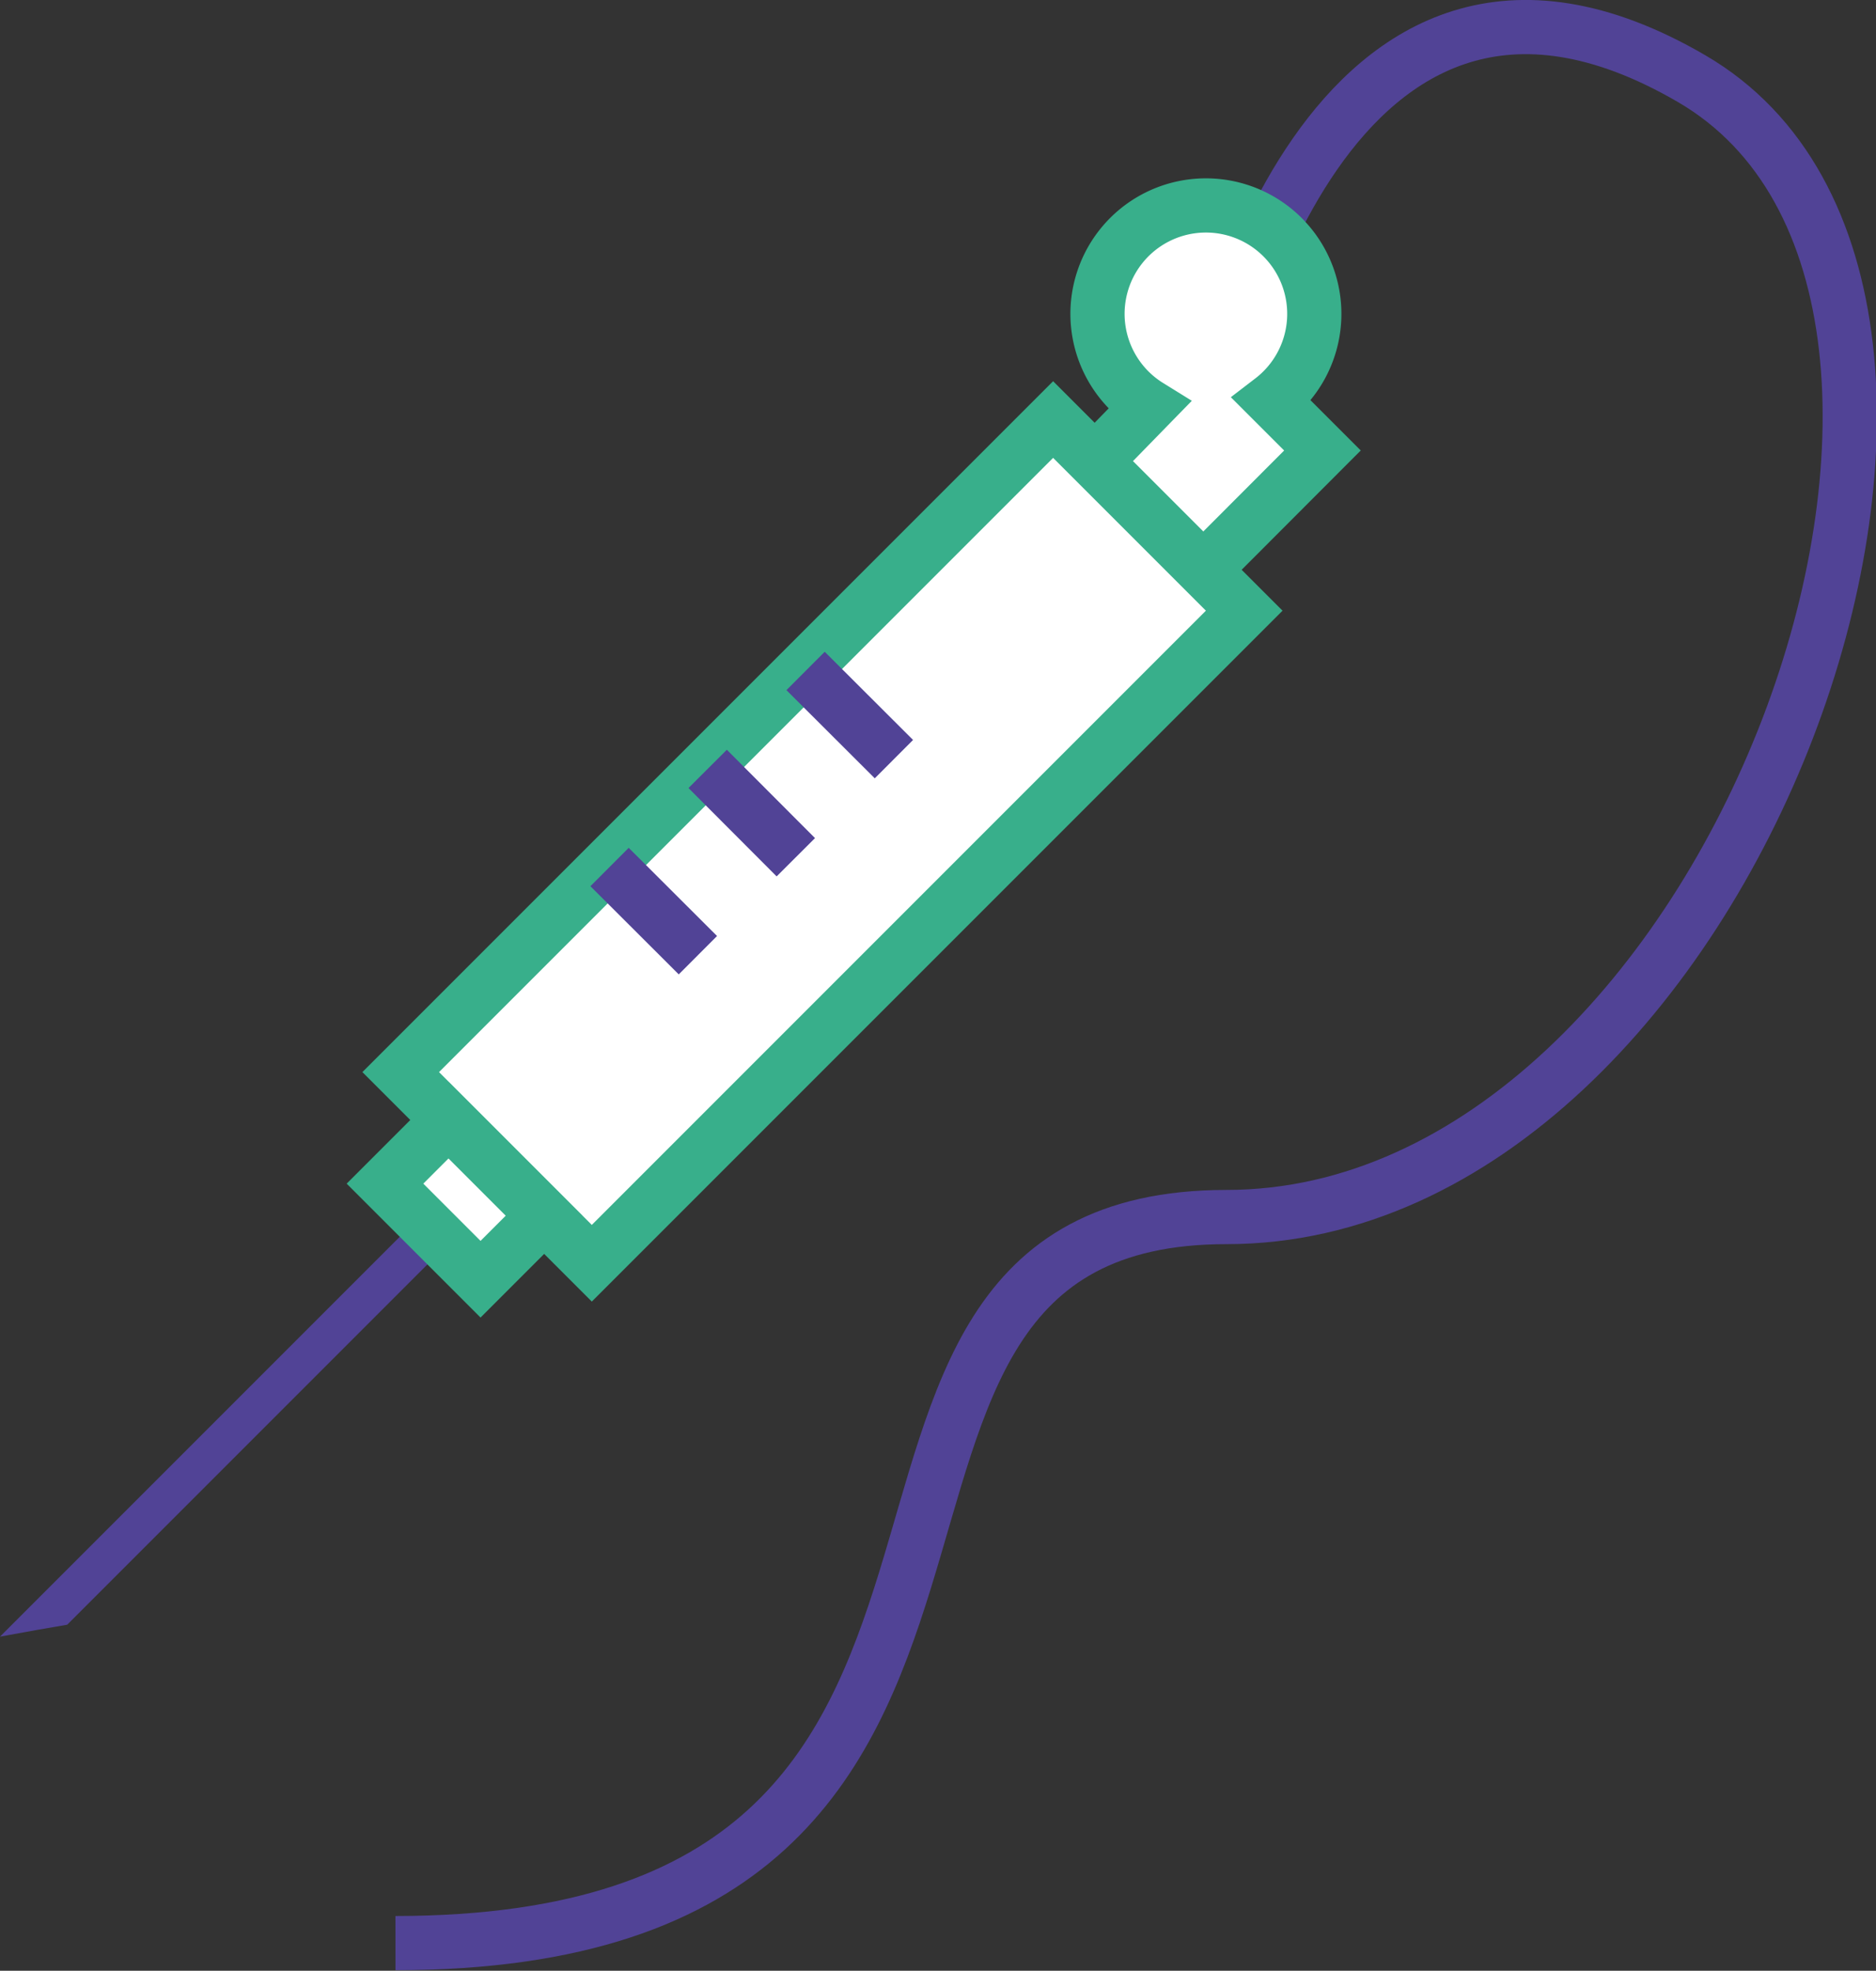
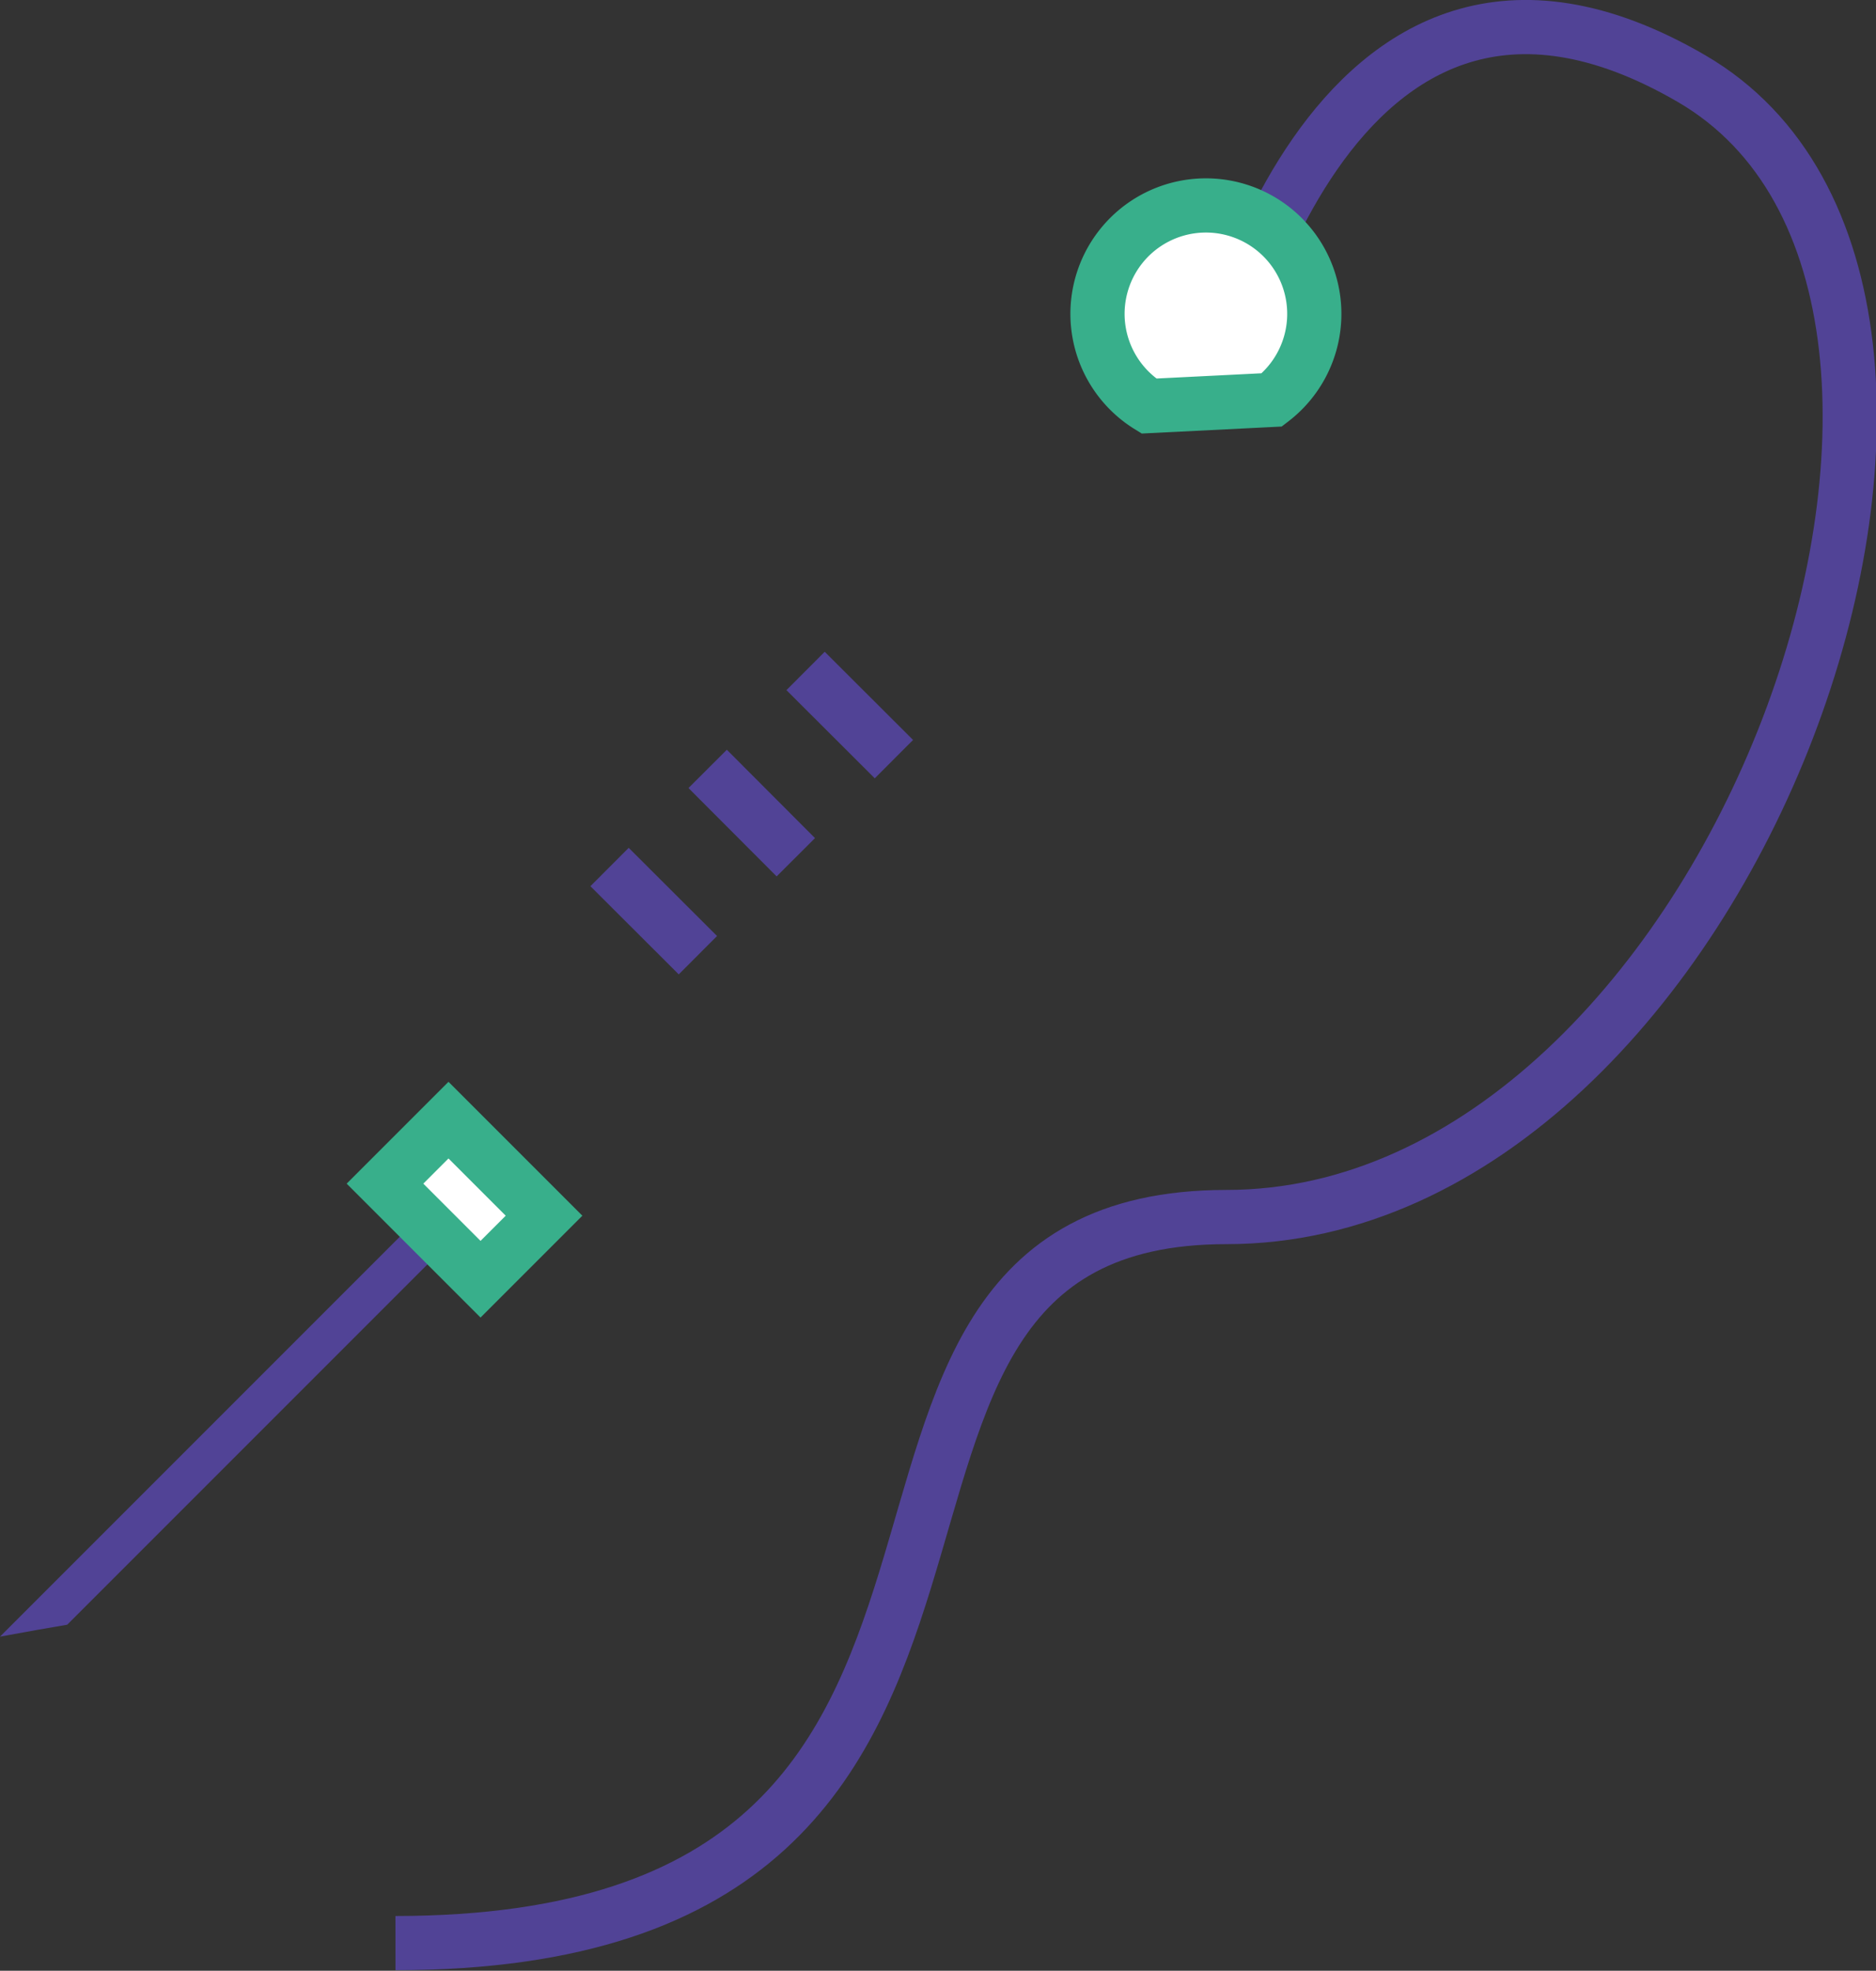
<svg xmlns="http://www.w3.org/2000/svg" viewBox="0 0 103.84 109.06">
  <rect x="0" y="0" width="103.84" height="109.06" fill="#333333" stroke="none" />
  <defs>
    <style>.cls-1{fill:#514396;}.cls-2{fill:none;}.cls-2,.cls-4{stroke:#514396;}.cls-2,.cls-3,.cls-4{stroke-miterlimit:10;stroke-width:3px;}.cls-3,.cls-4{fill:#fff;}.cls-3{stroke:#38af8b;}</style>
  </defs>
  <title>Asset 199Newsletter Icons</title>
  <g id="Layer_2" data-name="Layer 2">
    <g id="Layer_2-2" data-name="Layer 2">
      <polygon class="cls-1" points="23.19 67.38 0 90.57 2.1 90.19 3.72 89.91 24.72 68.91 23.19 67.38" />
      <path class="cls-2" d="M67.28,21.59S73.2-7.54,93.63,4.35s2.34,63-25.74,63c-26.65,0-5.46,40.16-46,40.18" />
-       <path class="cls-3" d="M63.59,22.47a6,6,0,1,1,6.81-.34l2.8,2.8-6.87,6.88-6-6Z" />
-       <rect class="cls-3" x="38.06" y="21.03" width="14.96" height="51.07" transform="translate(44.8 111.69) rotate(-135)" />
+       <path class="cls-3" d="M63.59,22.47a6,6,0,1,1,6.81-.34Z" />
      <rect class="cls-3" x="21.97" y="63.9" width="7.48" height="4.97" transform="translate(-3.05 131.51) rotate(-135)" />
      <line class="cls-4" x1="44.59" y1="37.13" x2="49.48" y2="42.01" />
      <line class="cls-4" x1="39.17" y1="42.55" x2="44.05" y2="47.44" />
      <line class="cls-4" x1="33.74" y1="47.98" x2="38.63" y2="52.86" />
    </g>
  </g>
</svg>